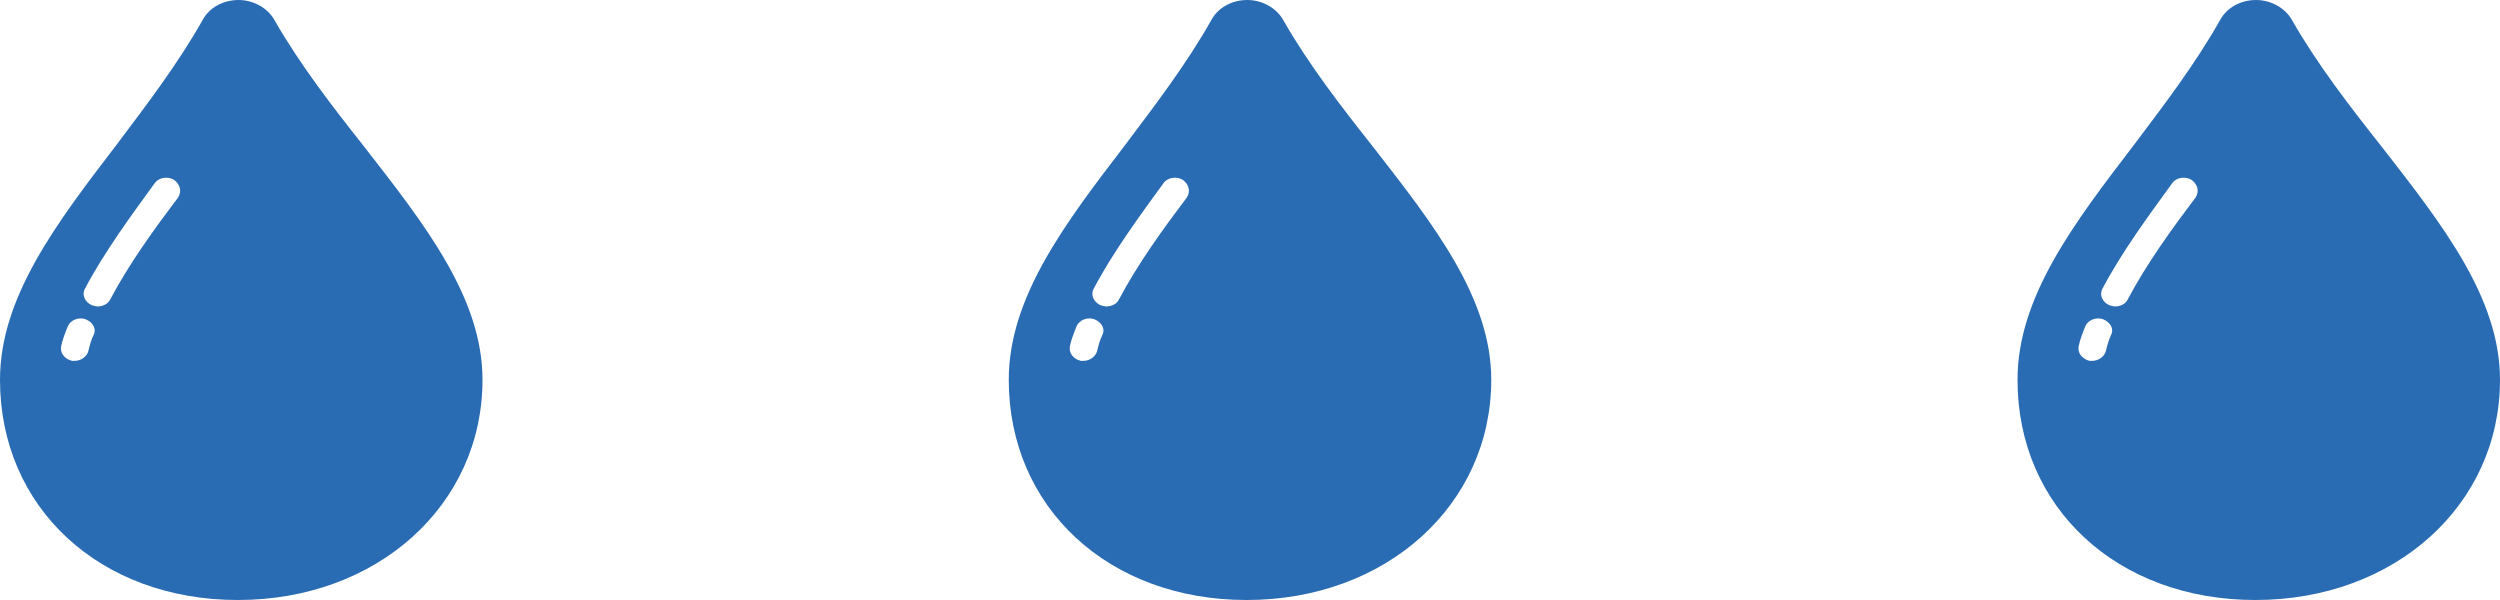
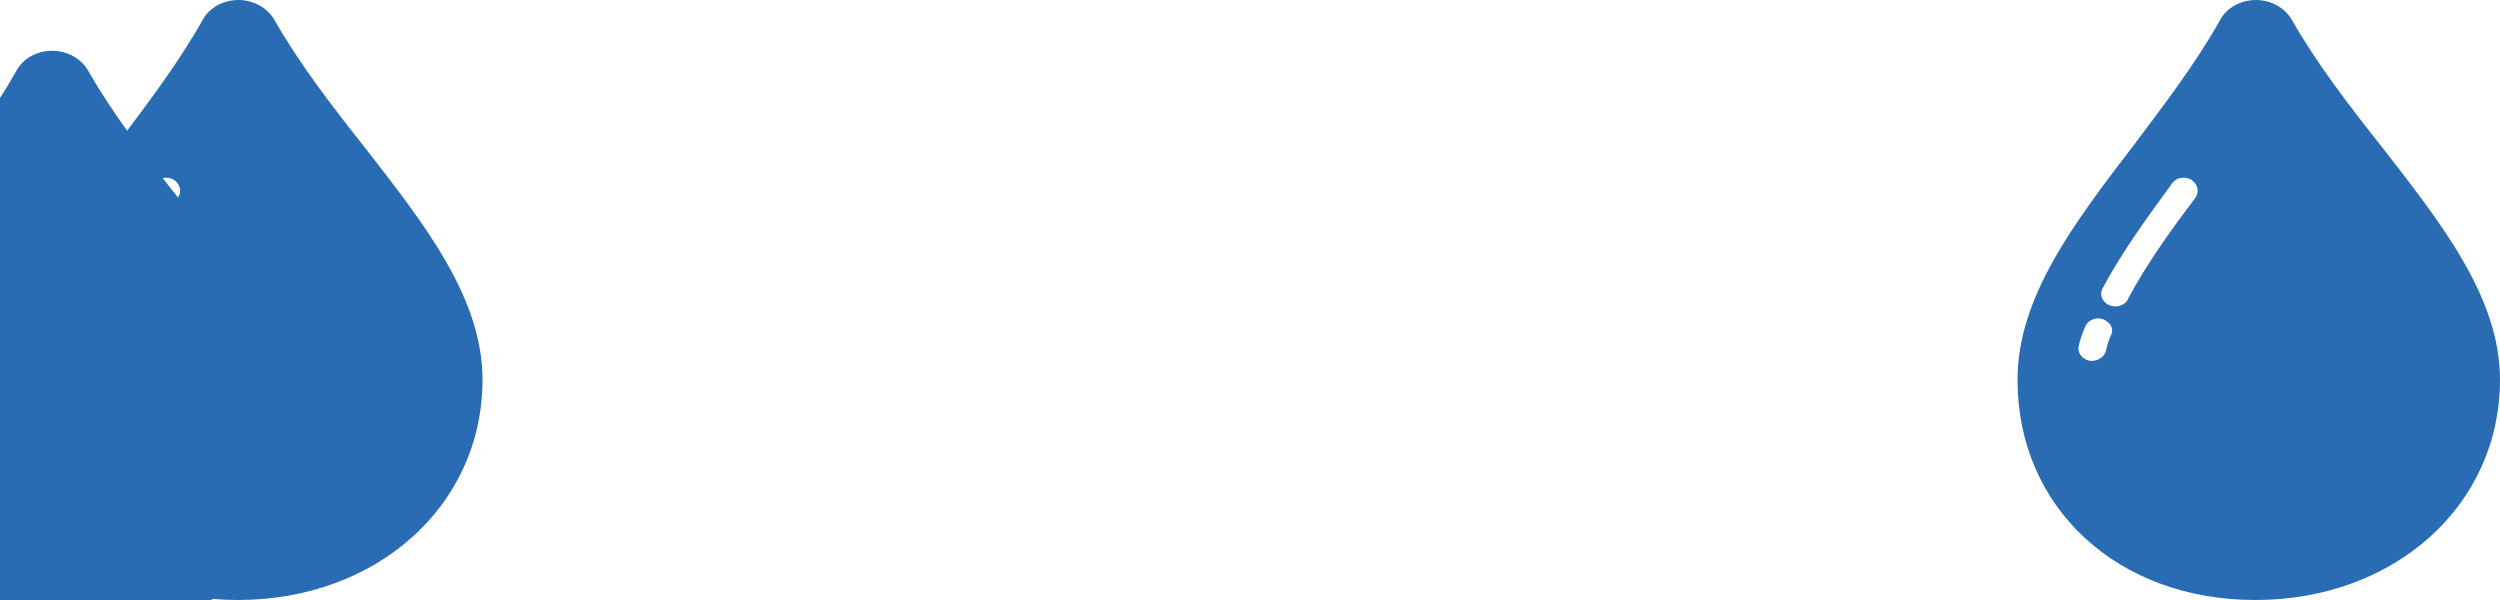
<svg xmlns="http://www.w3.org/2000/svg" width="300" height="72" viewBox="0 0 300 72">
-   <path d="M43.711 17.614c-3.834-4.843-7.748-9.908-10.766-15.192-.814-1.467-2.527-2.422-4.322-2.422-1.793 0-3.506.881-4.322 2.422-2.936 5.211-6.687 10.128-10.274 14.898-7.258 9.469-14.027 18.349-14.027 28.258 0 15.339 11.988 26.422 28.542 26.422 16.718 0 29.358-11.376 29.358-26.422 0-9.835-6.931-18.642-14.189-27.964zm-32.457 22.532c-.326.661-.489 1.322-.652 1.982-.164.66-.897 1.174-1.631 1.174h-.326c-.897-.221-1.469-.954-1.305-1.761.162-.808.488-1.615.814-2.422.326-.734 1.305-1.101 2.121-.808.897.368 1.305 1.175.979 1.835zm10.111-16.439c-2.771 3.669-5.871 7.927-8.154 12.256-.244.514-.896.808-1.468.808-.245 0-.489-.073-.734-.147-.815-.367-1.224-1.248-.815-1.981 2.365-4.477 5.627-8.881 8.4-12.699.488-.66 1.549-.807 2.283-.366.733.514.978 1.395.488 2.129zM164.761 17.614c-3.834-4.843-7.748-9.907-10.766-15.192-.814-1.467-2.527-2.422-4.322-2.422-1.793 0-3.506.881-4.322 2.422-2.936 5.211-6.687 10.128-10.274 14.898-7.258 9.468-14.026 18.349-14.026 28.257-.001 15.34 11.987 26.423 28.541 26.423 16.718 0 29.358-11.376 29.358-26.422 0-9.835-6.931-18.642-14.189-27.964zm-32.457 22.532c-.326.661-.489 1.322-.652 1.982-.164.66-.897 1.174-1.631 1.174h-.326c-.897-.221-1.469-.954-1.305-1.761.162-.808.488-1.615.814-2.422.326-.734 1.305-1.101 2.121-.808.897.368 1.305 1.175.979 1.835zm10.111-16.439c-2.771 3.669-5.871 7.927-8.154 12.256-.244.514-.896.808-1.468.808-.245 0-.489-.073-.734-.147-.815-.367-1.224-1.248-.815-1.981 2.365-4.477 5.627-8.881 8.4-12.699.488-.66 1.549-.807 2.283-.366.733.514.978 1.395.488 2.129zM285.811 17.614c-3.834-4.843-7.748-9.907-10.766-15.192-.815-1.467-2.527-2.422-4.322-2.422-1.793 0-3.506.881-4.322 2.422-2.936 5.211-6.687 10.128-10.274 14.898-7.258 9.468-14.026 18.349-14.026 28.257-.001 15.34 11.987 26.423 28.541 26.423 16.717 0 29.358-11.376 29.358-26.422 0-9.835-6.932-18.642-14.189-27.964zm-32.457 22.532c-.326.661-.489 1.322-.652 1.982-.164.66-.897 1.174-1.631 1.174h-.326c-.897-.221-1.469-.954-1.305-1.761.162-.808.488-1.615.814-2.422.326-.734 1.305-1.101 2.121-.808.896.368 1.305 1.175.979 1.835zm10.111-16.439c-2.771 3.669-5.871 7.927-8.154 12.256-.244.514-.896.808-1.468.808-.245 0-.489-.073-.734-.147-.815-.367-1.224-1.248-.815-1.981 2.365-4.477 5.627-8.881 8.4-12.699.488-.66 1.549-.807 2.283-.366.733.514.978 1.395.488 2.129z" fill="#296CB3" />
+   <path d="M43.711 17.614c-3.834-4.843-7.748-9.908-10.766-15.192-.814-1.467-2.527-2.422-4.322-2.422-1.793 0-3.506.881-4.322 2.422-2.936 5.211-6.687 10.128-10.274 14.898-7.258 9.469-14.027 18.349-14.027 28.258 0 15.339 11.988 26.422 28.542 26.422 16.718 0 29.358-11.376 29.358-26.422 0-9.835-6.931-18.642-14.189-27.964zm-32.457 22.532c-.326.661-.489 1.322-.652 1.982-.164.66-.897 1.174-1.631 1.174h-.326c-.897-.221-1.469-.954-1.305-1.761.162-.808.488-1.615.814-2.422.326-.734 1.305-1.101 2.121-.808.897.368 1.305 1.175.979 1.835zm10.111-16.439c-2.771 3.669-5.871 7.927-8.154 12.256-.244.514-.896.808-1.468.808-.245 0-.489-.073-.734-.147-.815-.367-1.224-1.248-.815-1.981 2.365-4.477 5.627-8.881 8.4-12.699.488-.66 1.549-.807 2.283-.366.733.514.978 1.395.488 2.129zc-3.834-4.843-7.748-9.907-10.766-15.192-.814-1.467-2.527-2.422-4.322-2.422-1.793 0-3.506.881-4.322 2.422-2.936 5.211-6.687 10.128-10.274 14.898-7.258 9.468-14.026 18.349-14.026 28.257-.001 15.34 11.987 26.423 28.541 26.423 16.718 0 29.358-11.376 29.358-26.422 0-9.835-6.931-18.642-14.189-27.964zm-32.457 22.532c-.326.661-.489 1.322-.652 1.982-.164.66-.897 1.174-1.631 1.174h-.326c-.897-.221-1.469-.954-1.305-1.761.162-.808.488-1.615.814-2.422.326-.734 1.305-1.101 2.121-.808.897.368 1.305 1.175.979 1.835zm10.111-16.439c-2.771 3.669-5.871 7.927-8.154 12.256-.244.514-.896.808-1.468.808-.245 0-.489-.073-.734-.147-.815-.367-1.224-1.248-.815-1.981 2.365-4.477 5.627-8.881 8.4-12.699.488-.66 1.549-.807 2.283-.366.733.514.978 1.395.488 2.129zM285.811 17.614c-3.834-4.843-7.748-9.907-10.766-15.192-.815-1.467-2.527-2.422-4.322-2.422-1.793 0-3.506.881-4.322 2.422-2.936 5.211-6.687 10.128-10.274 14.898-7.258 9.468-14.026 18.349-14.026 28.257-.001 15.34 11.987 26.423 28.541 26.423 16.717 0 29.358-11.376 29.358-26.422 0-9.835-6.932-18.642-14.189-27.964zm-32.457 22.532c-.326.661-.489 1.322-.652 1.982-.164.66-.897 1.174-1.631 1.174h-.326c-.897-.221-1.469-.954-1.305-1.761.162-.808.488-1.615.814-2.422.326-.734 1.305-1.101 2.121-.808.896.368 1.305 1.175.979 1.835zm10.111-16.439c-2.771 3.669-5.871 7.927-8.154 12.256-.244.514-.896.808-1.468.808-.245 0-.489-.073-.734-.147-.815-.367-1.224-1.248-.815-1.981 2.365-4.477 5.627-8.881 8.4-12.699.488-.66 1.549-.807 2.283-.366.733.514.978 1.395.488 2.129z" fill="#296CB3" />
</svg>